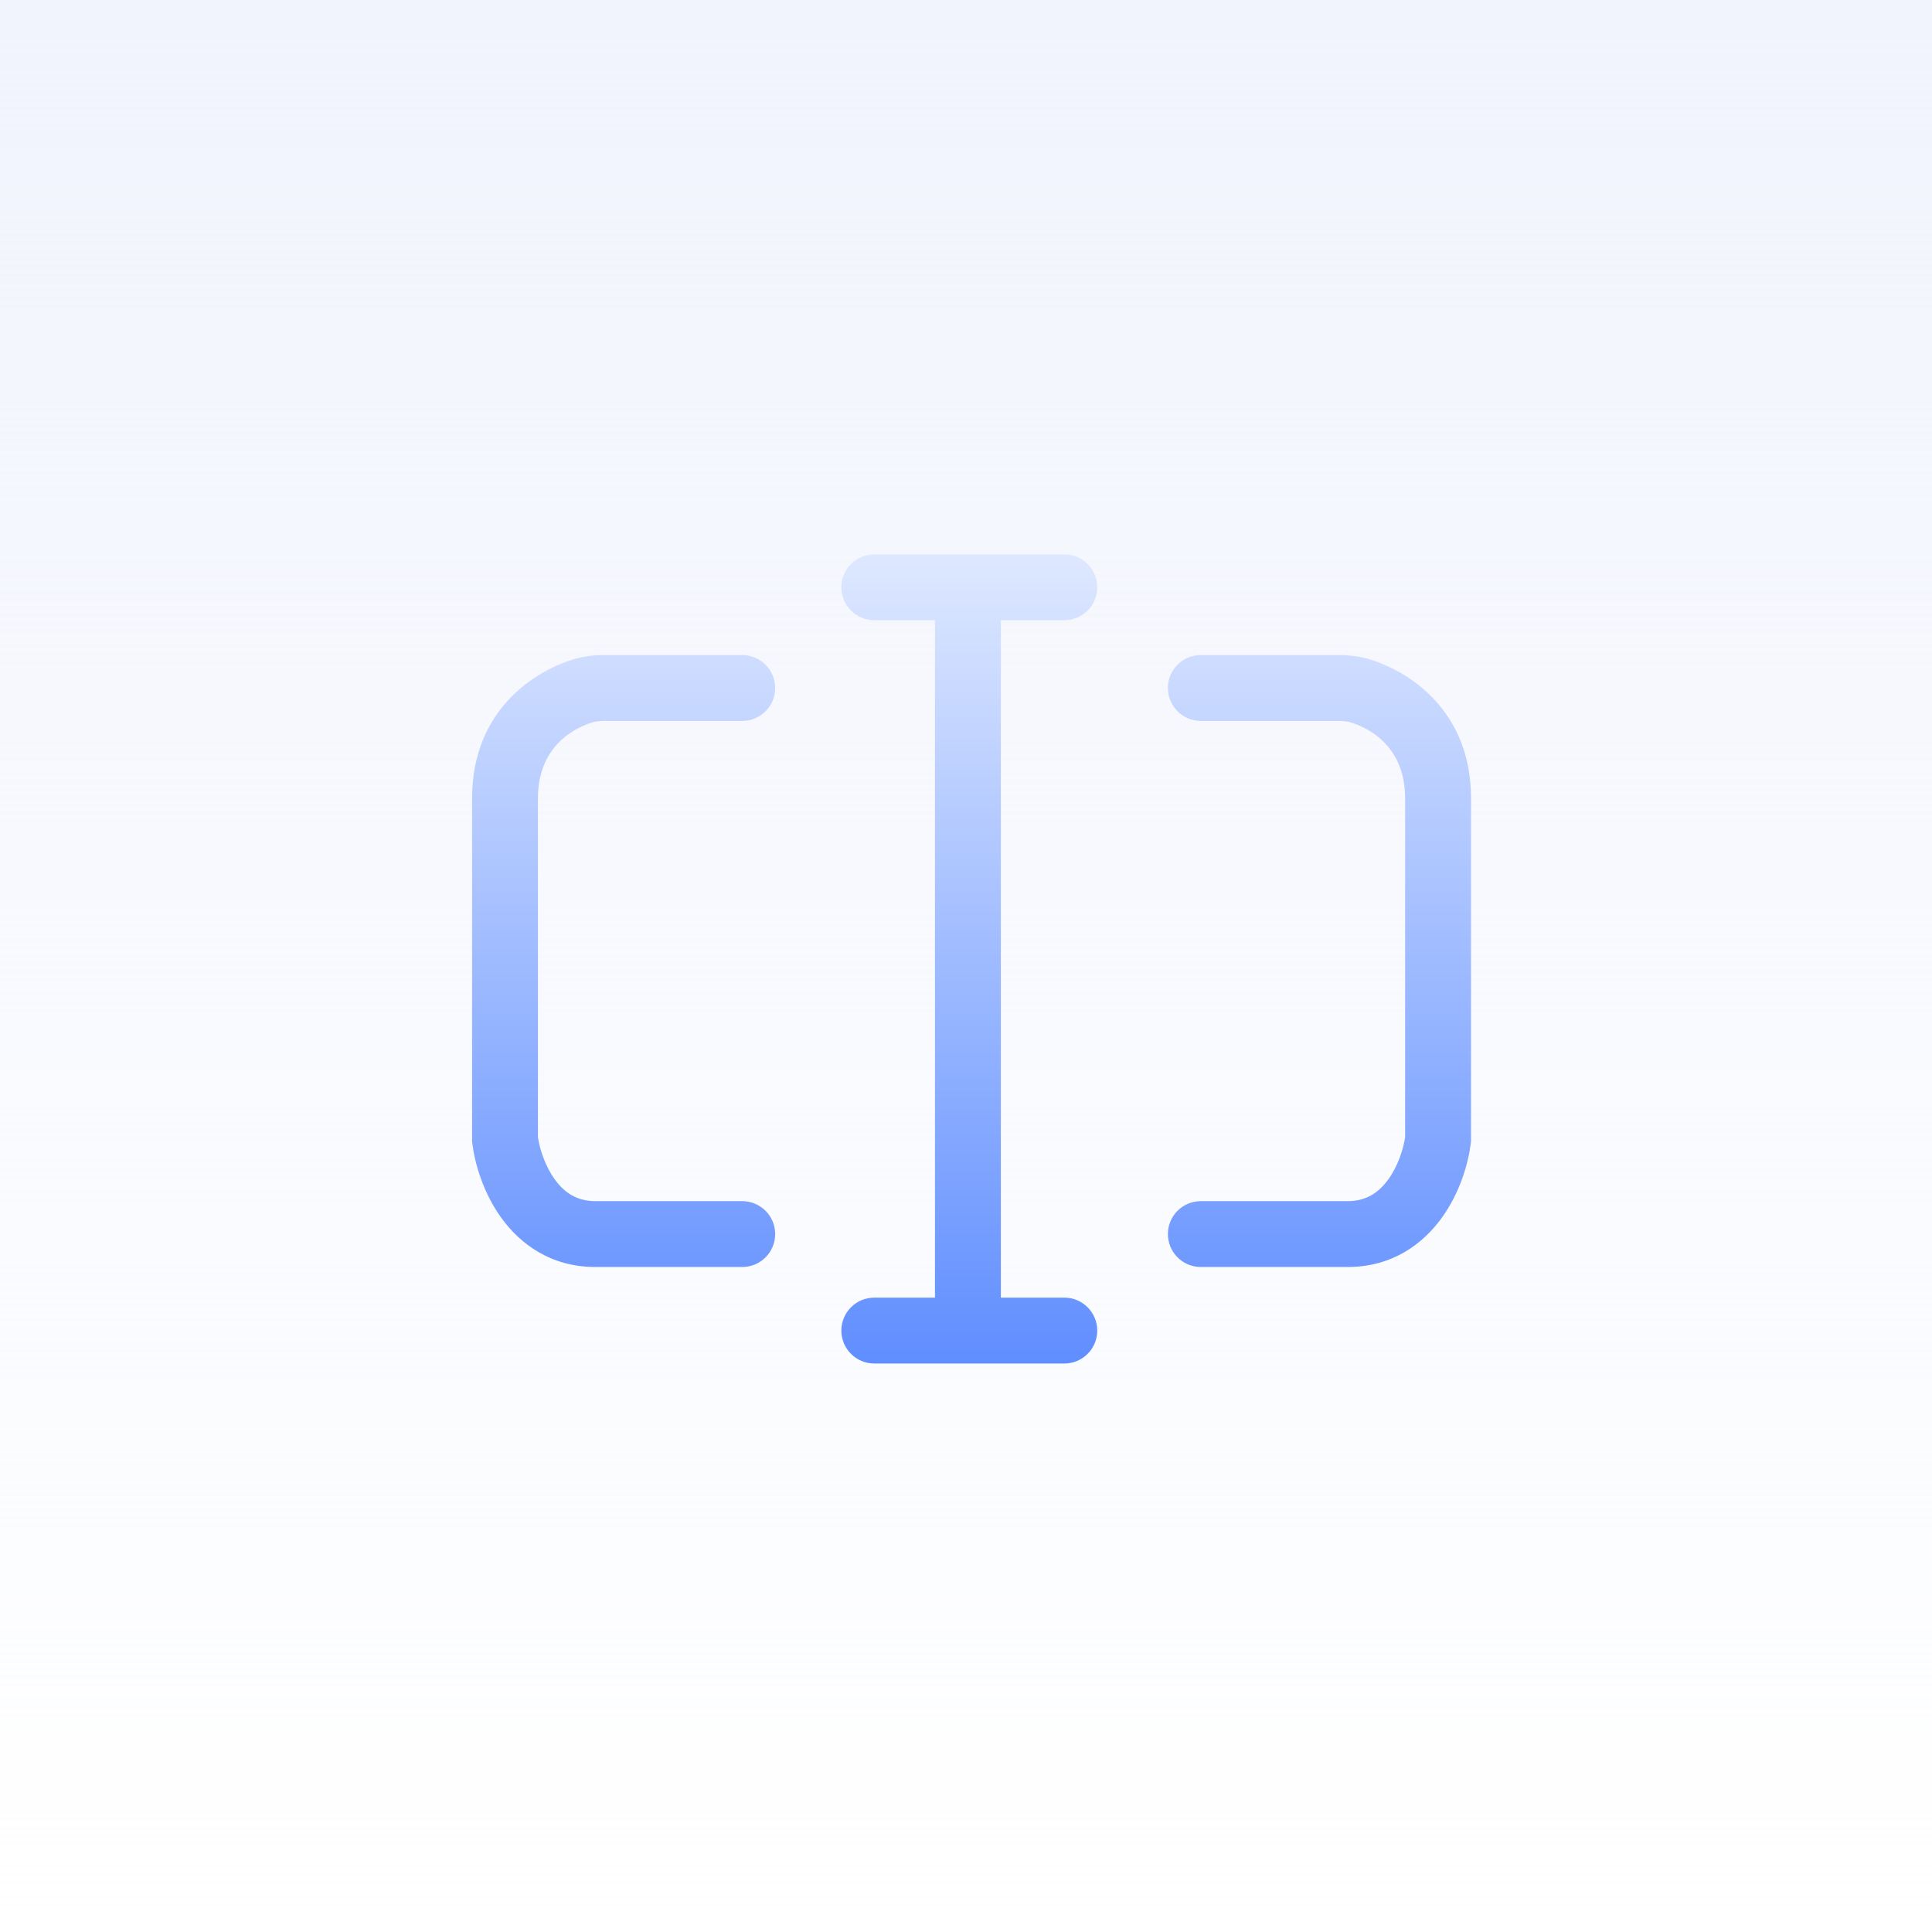
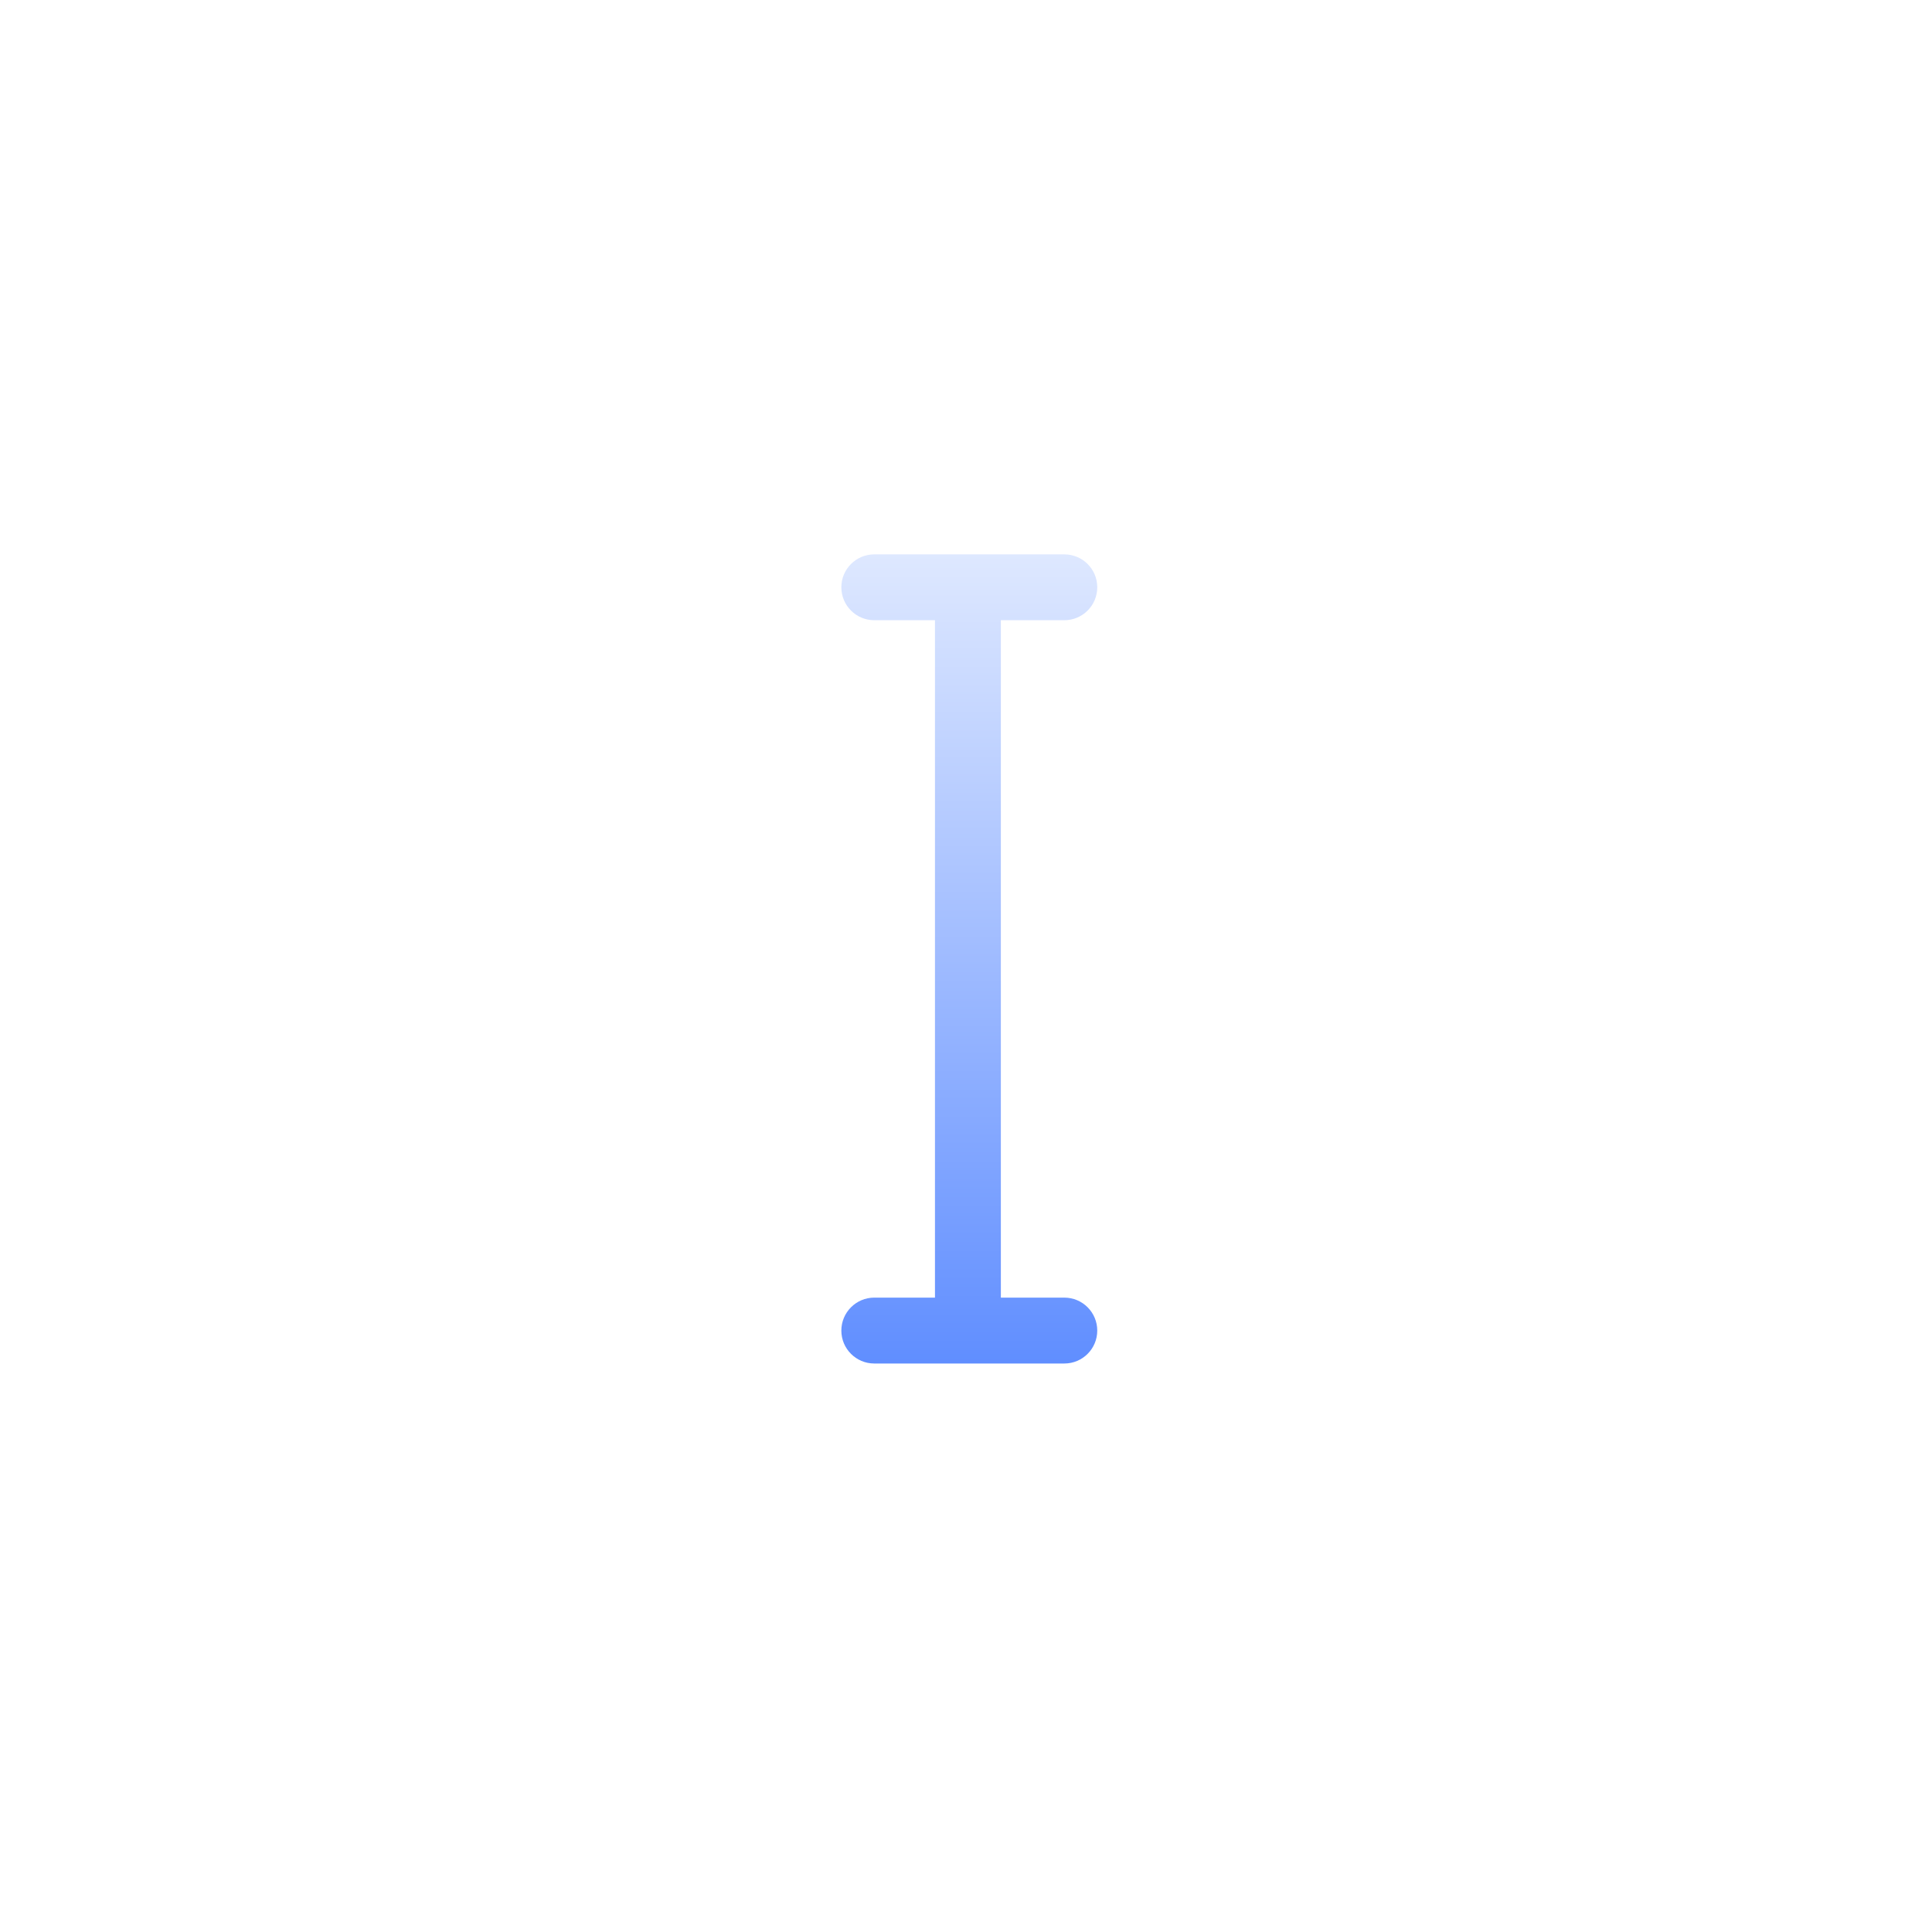
<svg xmlns="http://www.w3.org/2000/svg" width="48" height="48" viewBox="0 0 48 48" fill="none">
  <rect width="48" height="48" fill="white" />
-   <rect width="48" height="48" fill="url(#paint0_linear_15972_15080)" />
  <path d="M21.721 13.773C21.27 13.773 20.903 14.139 20.903 14.591C20.903 15.043 21.27 15.409 21.721 15.409H23.229L23.229 32.239H21.721C21.27 32.239 20.903 32.606 20.903 33.058C20.903 33.51 21.27 33.876 21.721 33.876H26.443C26.895 33.876 27.261 33.51 27.261 33.058C27.261 32.606 26.895 32.239 26.443 32.239H24.866V15.409H26.443C26.895 15.409 27.261 15.043 27.261 14.591C27.261 14.139 26.895 13.773 26.443 13.773H21.721Z" fill="url(#paint1_linear_15972_15080)" />
-   <path d="M14.31 16.363C14.591 16.284 14.86 16.275 15.058 16.275H18.441C18.893 16.275 19.259 16.641 19.259 17.093C19.259 17.545 18.893 17.911 18.441 17.911H15.058C14.901 17.911 14.814 17.921 14.754 17.938C14.178 18.1 13.365 18.614 13.365 19.83V28.254C13.408 28.542 13.539 28.963 13.782 29.3C14.019 29.628 14.33 29.842 14.791 29.842H18.441C18.893 29.842 19.259 30.208 19.259 30.66C19.259 31.112 18.893 31.478 18.441 31.478H14.791C13.688 31.478 12.925 30.908 12.455 30.257C12.003 29.632 11.796 28.905 11.735 28.409L11.729 28.359V19.83C11.729 17.626 13.309 16.645 14.31 16.363Z" fill="url(#paint2_linear_15972_15080)" />
-   <path d="M33.965 16.363C33.684 16.284 33.415 16.275 33.217 16.275H29.834C29.382 16.275 29.016 16.641 29.016 17.093C29.016 17.545 29.382 17.911 29.834 17.911H33.217C33.374 17.911 33.461 17.921 33.522 17.938C34.097 18.1 34.91 18.614 34.91 19.83V28.254C34.867 28.542 34.736 28.963 34.493 29.3C34.256 29.628 33.945 29.842 33.484 29.842H29.834C29.382 29.842 29.016 30.208 29.016 30.66C29.016 31.112 29.382 31.478 29.834 31.478H33.484C34.587 31.478 35.35 30.908 35.82 30.257C36.272 29.632 36.48 28.905 36.541 28.409L36.547 28.359V19.83C36.547 17.626 34.966 16.645 33.965 16.363Z" fill="url(#paint3_linear_15972_15080)" />
  <defs>
    <linearGradient id="paint0_linear_15972_15080" x1="24" y1="0" x2="24" y2="48" gradientUnits="userSpaceOnUse">
      <stop stop-color="#F1F4FD" />
      <stop offset="1" stop-color="#F1F4FD" stop-opacity="0" />
    </linearGradient>
    <linearGradient id="paint1_linear_15972_15080" x1="24.138" y1="13.773" x2="24.138" y2="33.876" gradientUnits="userSpaceOnUse">
      <stop stop-color="#DEE8FF" />
      <stop offset="1" stop-color="#608EFF" />
    </linearGradient>
    <linearGradient id="paint2_linear_15972_15080" x1="24.138" y1="13.773" x2="24.138" y2="33.876" gradientUnits="userSpaceOnUse">
      <stop stop-color="#DEE8FF" />
      <stop offset="1" stop-color="#608EFF" />
    </linearGradient>
    <linearGradient id="paint3_linear_15972_15080" x1="24.138" y1="13.773" x2="24.138" y2="33.876" gradientUnits="userSpaceOnUse">
      <stop stop-color="#DEE8FF" />
      <stop offset="1" stop-color="#608EFF" />
    </linearGradient>
  </defs>
</svg>